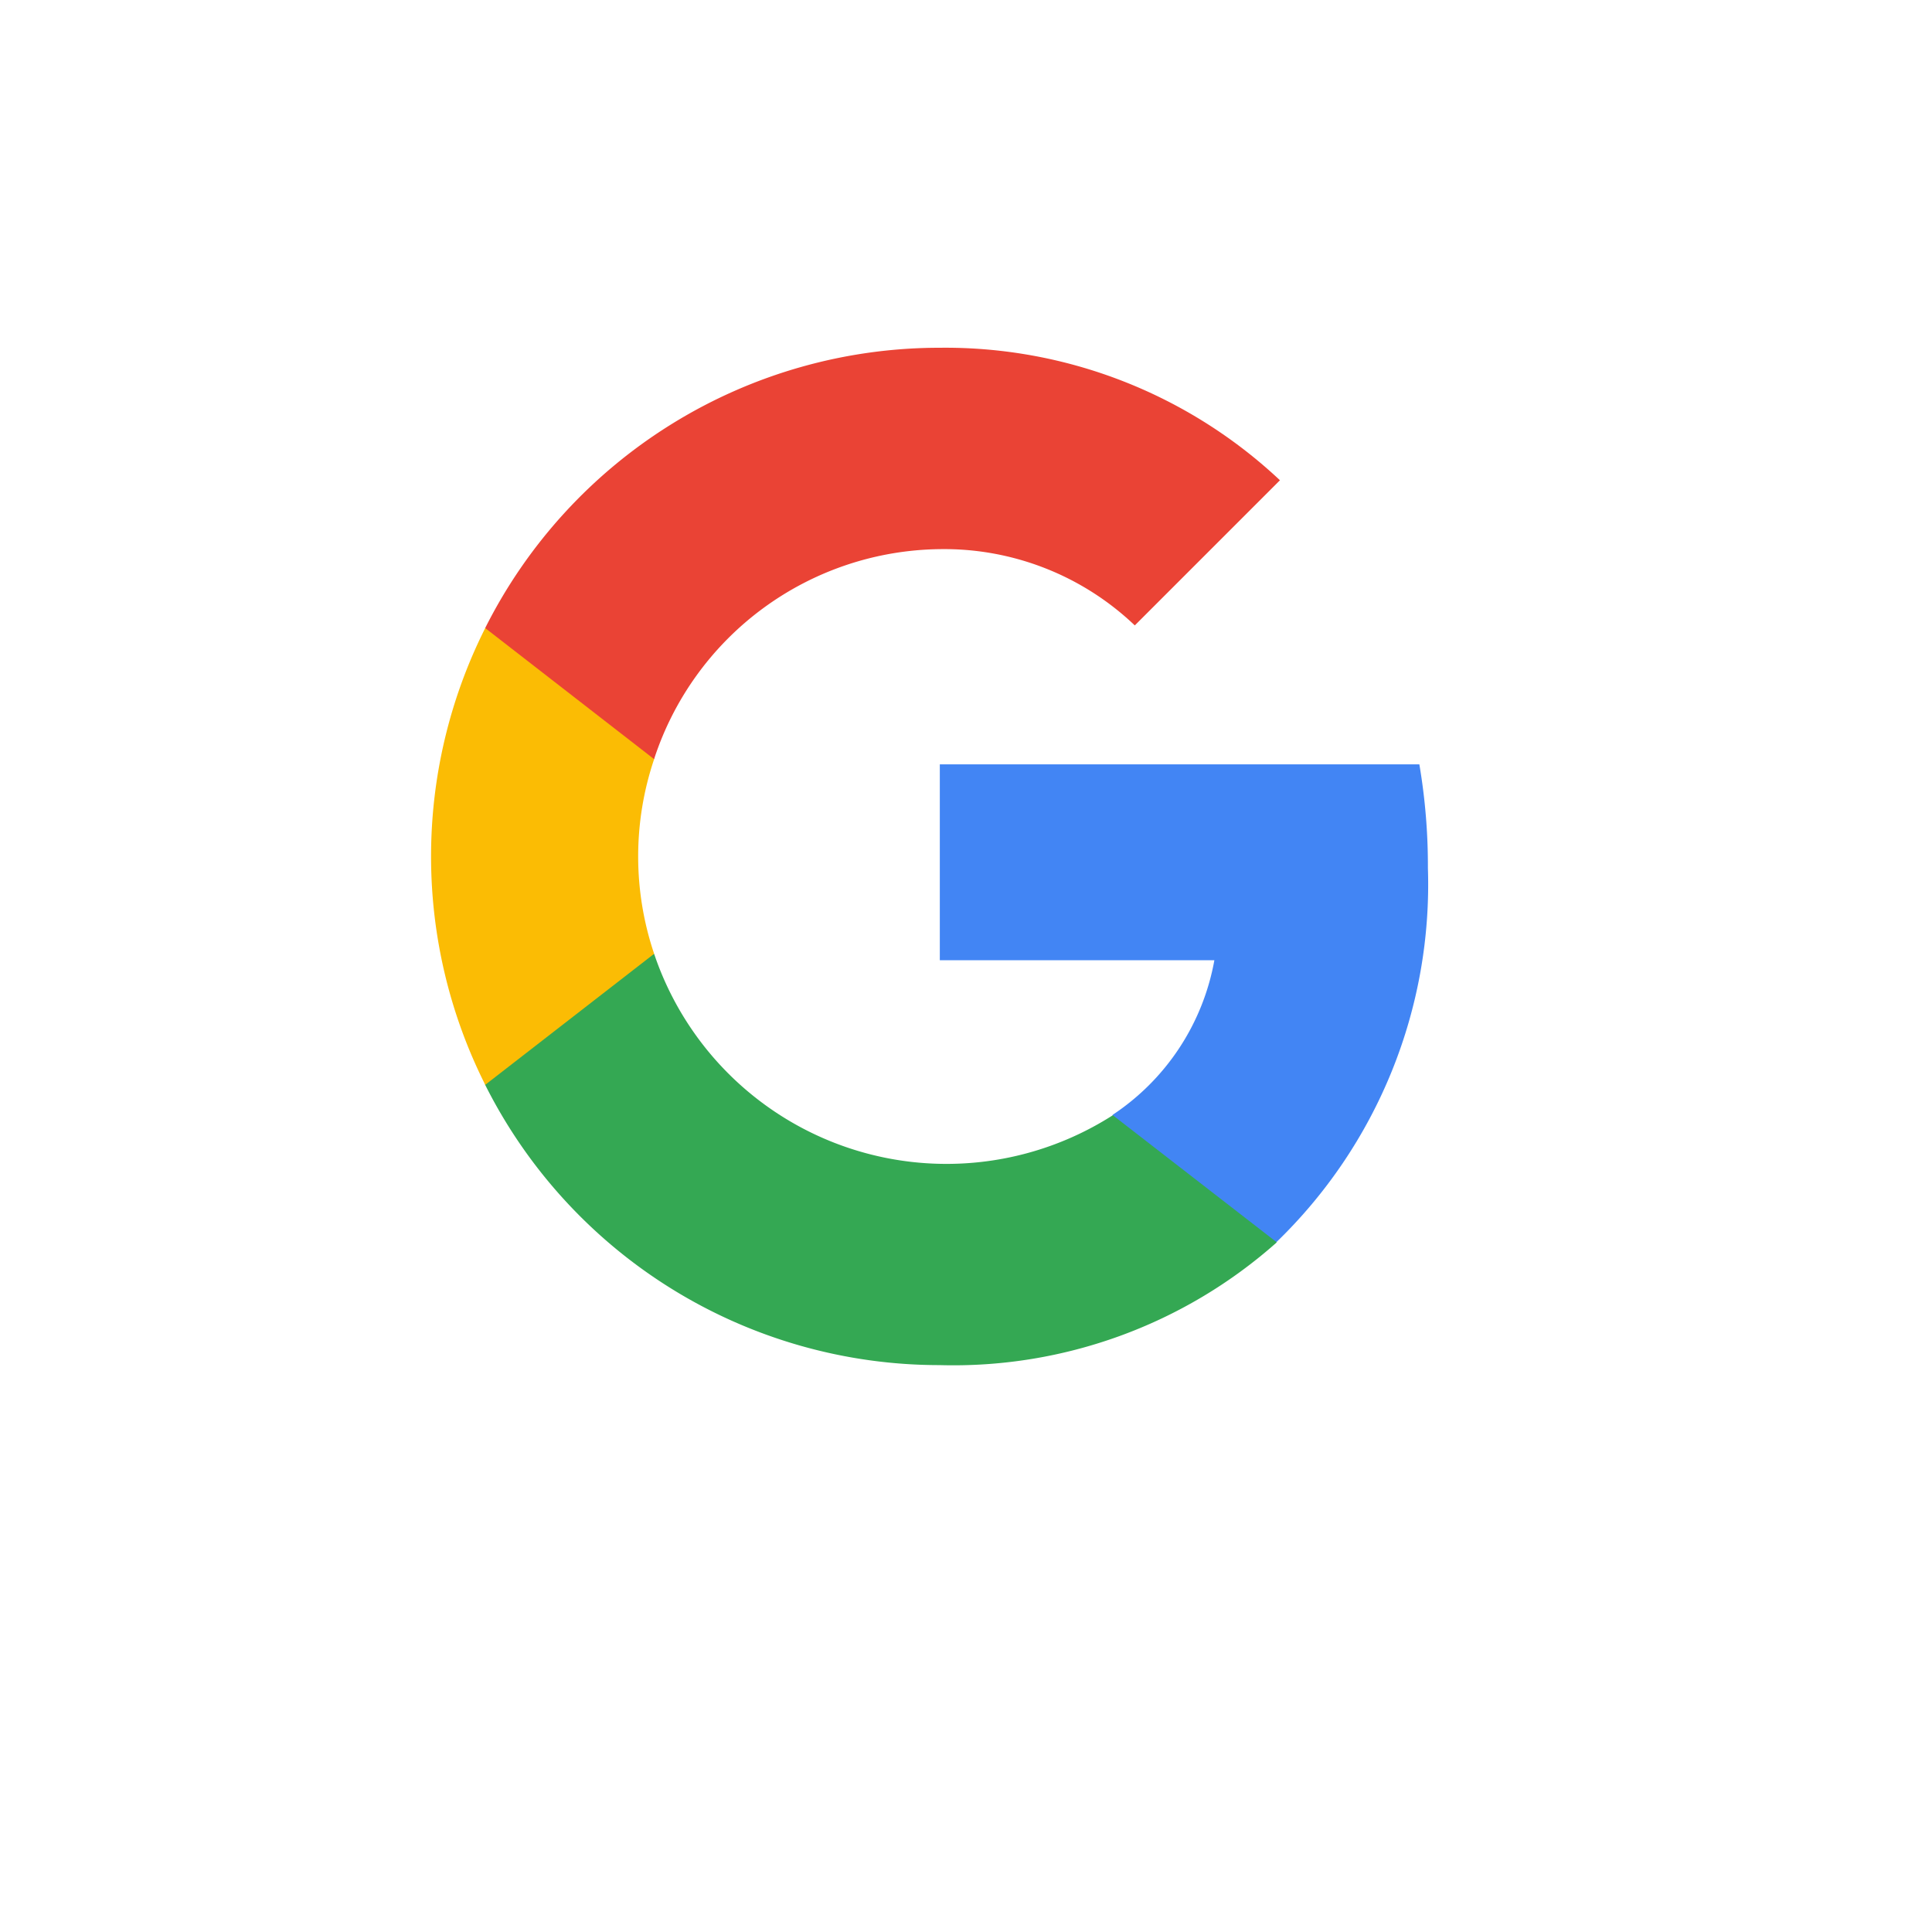
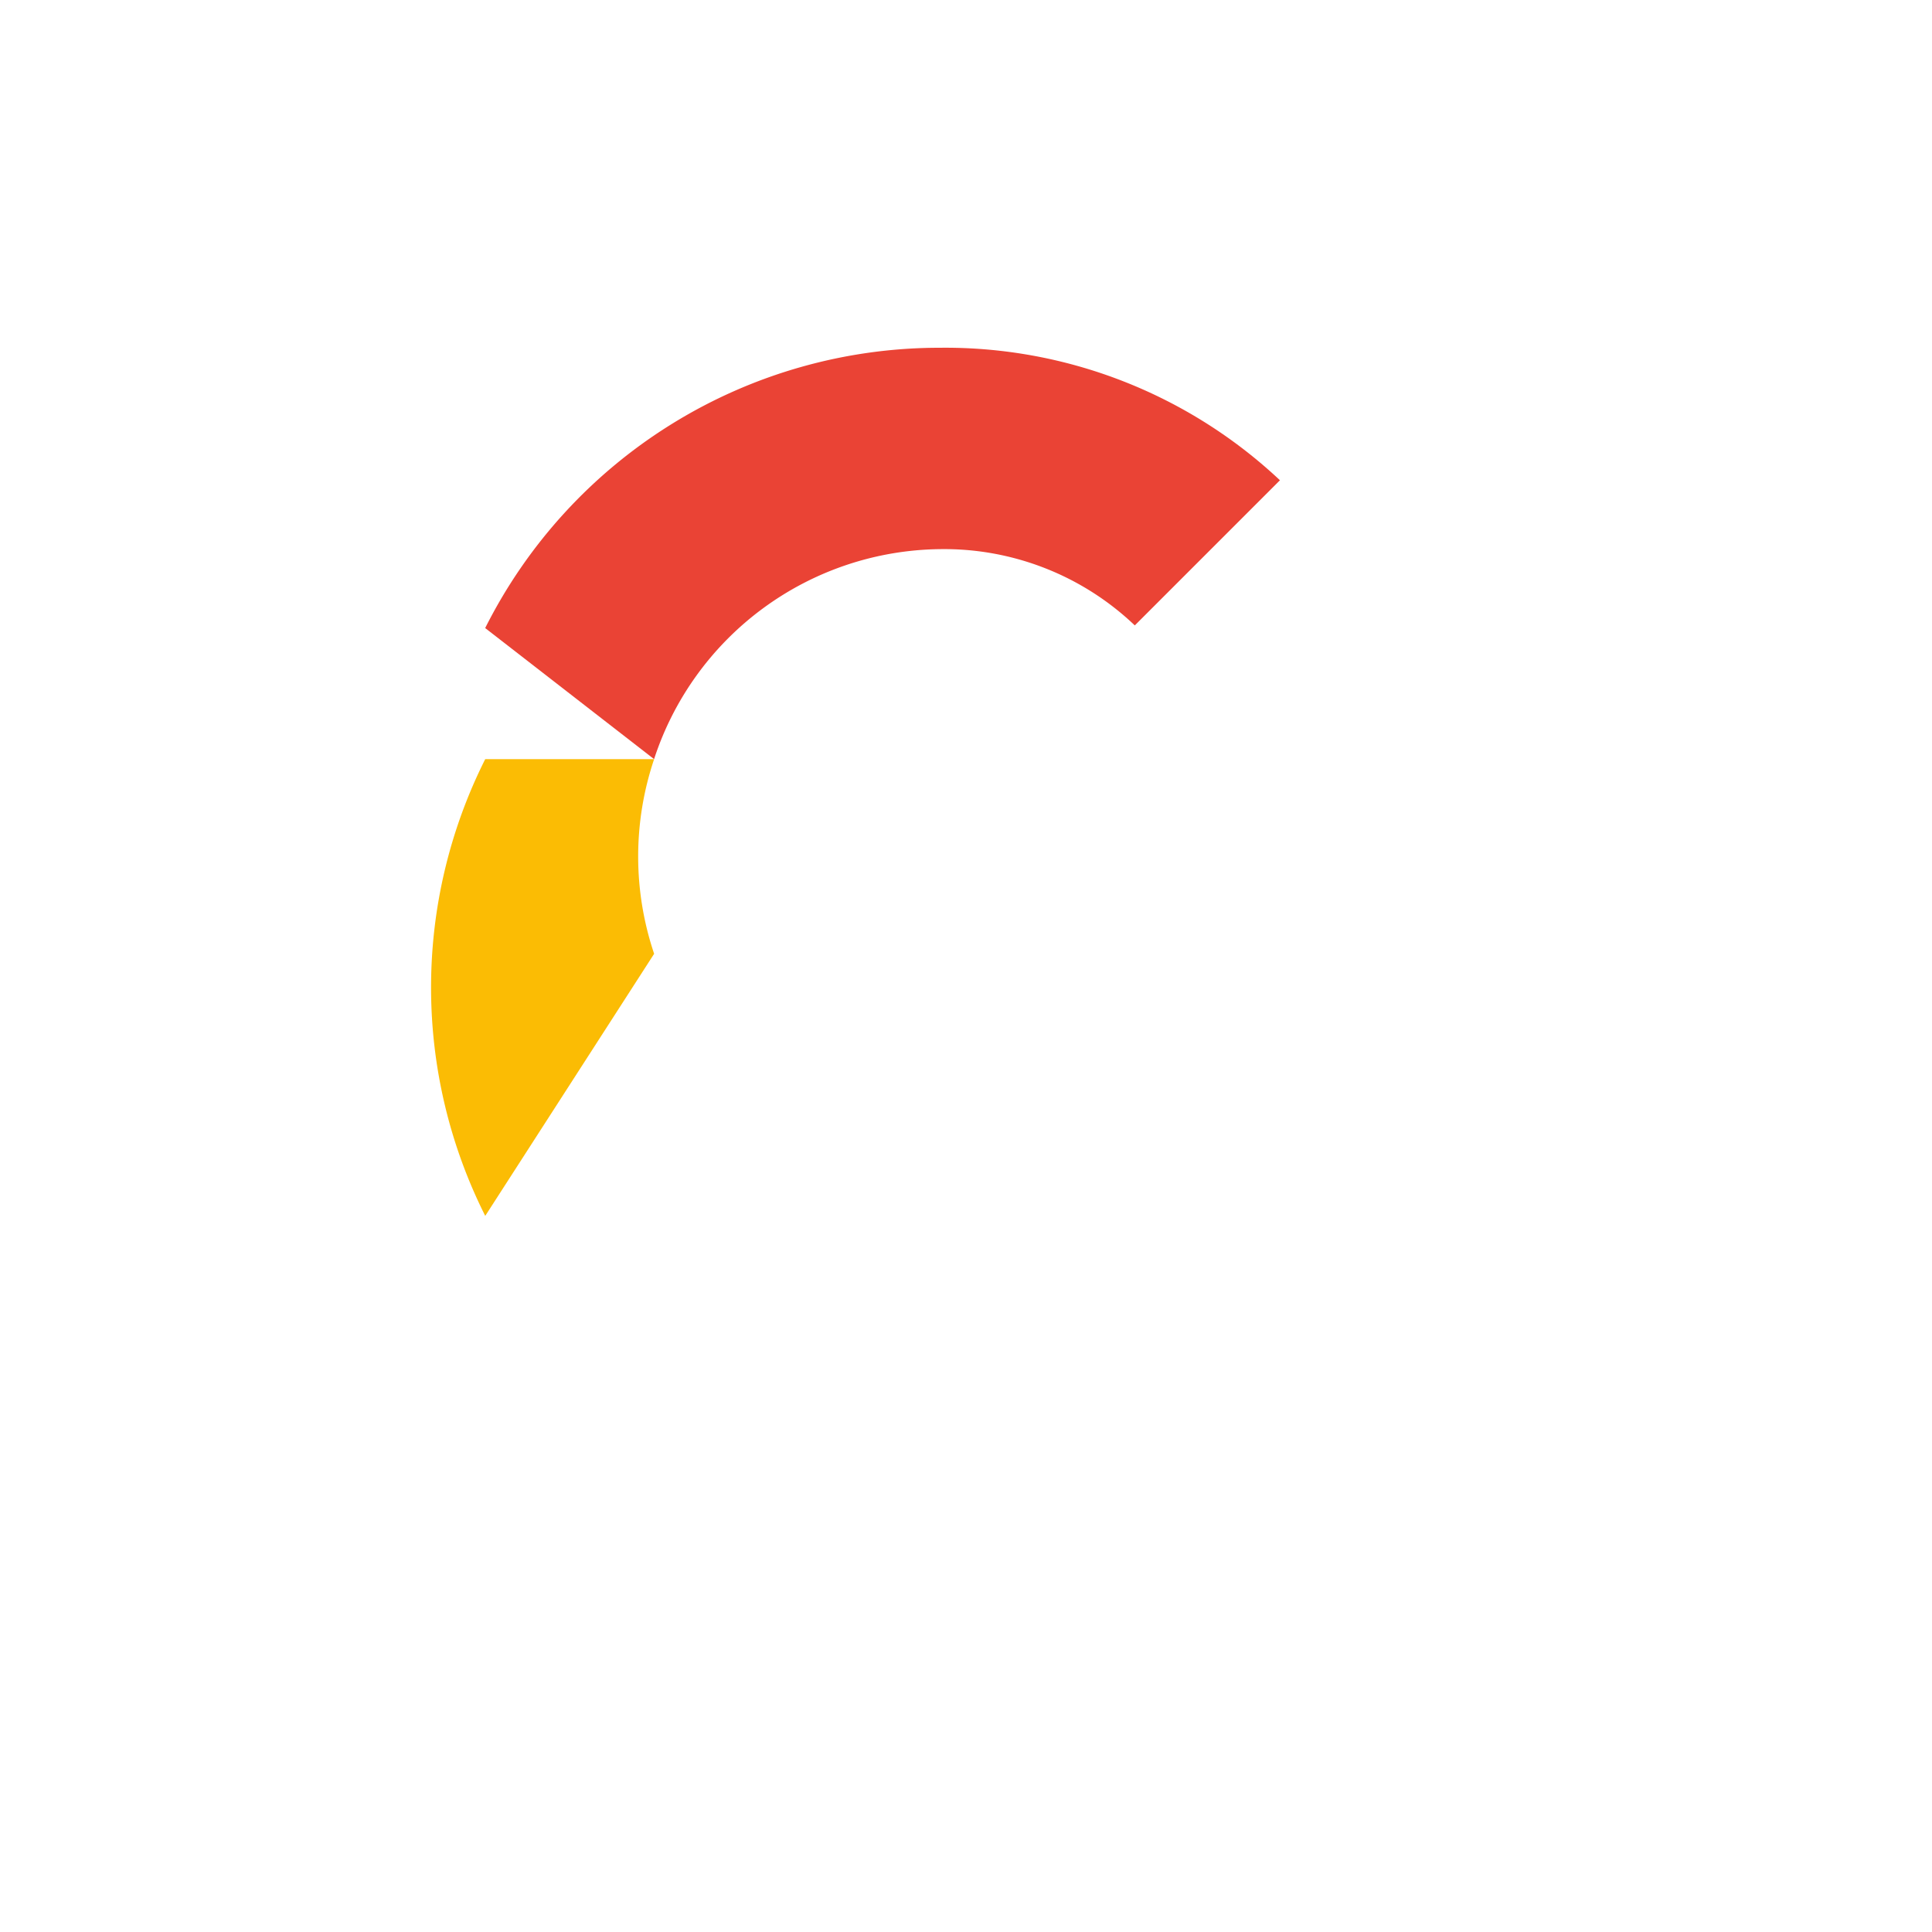
<svg xmlns="http://www.w3.org/2000/svg" width="38" height="38" viewBox="0 0 38 38">
  <defs>
    <filter id="NoPath_-_Copy_2_" x="0" y="0" width="38" height="38" filterUnits="userSpaceOnUse">
      <feOffset dy="3" input="SourceAlpha" />
      <feGaussianBlur stdDeviation="3" result="blur" />
      <feFlood flood-opacity="0.161" />
      <feComposite operator="in" in2="blur" />
      <feComposite in="SourceGraphic" />
    </filter>
  </defs>
  <g id="Group_11370" data-name="Group 11370" transform="translate(-12812 -353.592)">
    <rect id="NoPath_-_Copy_2_2" data-name="NoPath - Copy (2)" width="30" height="30" rx="15" transform="translate(12815 355.592)" fill="#fff" />
    <g transform="matrix(1, 0, 0, 1, 12812, 353.59)" filter="url(#NoPath_-_Copy_2_)">
-       <rect id="NoPath_-_Copy_2_3" data-name="NoPath - Copy (2)" width="20" height="20" rx="10" transform="translate(9 6)" fill="#fff" />
-     </g>
+       </g>
    <g id="Group_10470" data-name="Group 10470" transform="translate(12820.478 360.432)">
-       <path id="Path_21583" data-name="Path 21583" d="M81.6,61.039A11.92,11.92,0,0,0,81.432,59H72v3.853h5.4a4.631,4.631,0,0,1-2,3.04v2.5h3.225A9.783,9.783,0,0,0,81.6,61.039Z" transform="translate(-61.993 -50.806)" fill="#4285f4" />
-       <path id="Path_21584" data-name="Path 21584" d="M16.606,93.875a9.575,9.575,0,0,0,6.631-2.415l-3.225-2.5a6.068,6.068,0,0,1-9.022-3.174H7.667v2.577A10,10,0,0,0,16.606,93.875Z" transform="translate(-6.602 -73.865)" fill="#34a853" />
-       <path id="Path_21585" data-name="Path 21585" d="M4.388,46.082a5.994,5.994,0,0,1,0-3.829V39.675H1.066a10,10,0,0,0,0,8.984Z" transform="translate(0 -34.162)" fill="#fbbc04" />
+       <path id="Path_21585" data-name="Path 21585" d="M4.388,46.082a5.994,5.994,0,0,1,0-3.829H1.066a10,10,0,0,0,0,8.984Z" transform="translate(0 -34.162)" fill="#fbbc04" />
      <path id="Path_21586" data-name="Path 21586" d="M16.607,3.961a5.432,5.432,0,0,1,3.838,1.5L23.3,2.606A9.613,9.613,0,0,0,16.607,0,10,10,0,0,0,7.668,5.513l3.322,2.578A5.984,5.984,0,0,1,16.607,3.961Z" transform="translate(-6.603 0)" fill="#ea4335" />
    </g>
  </g>
</svg>